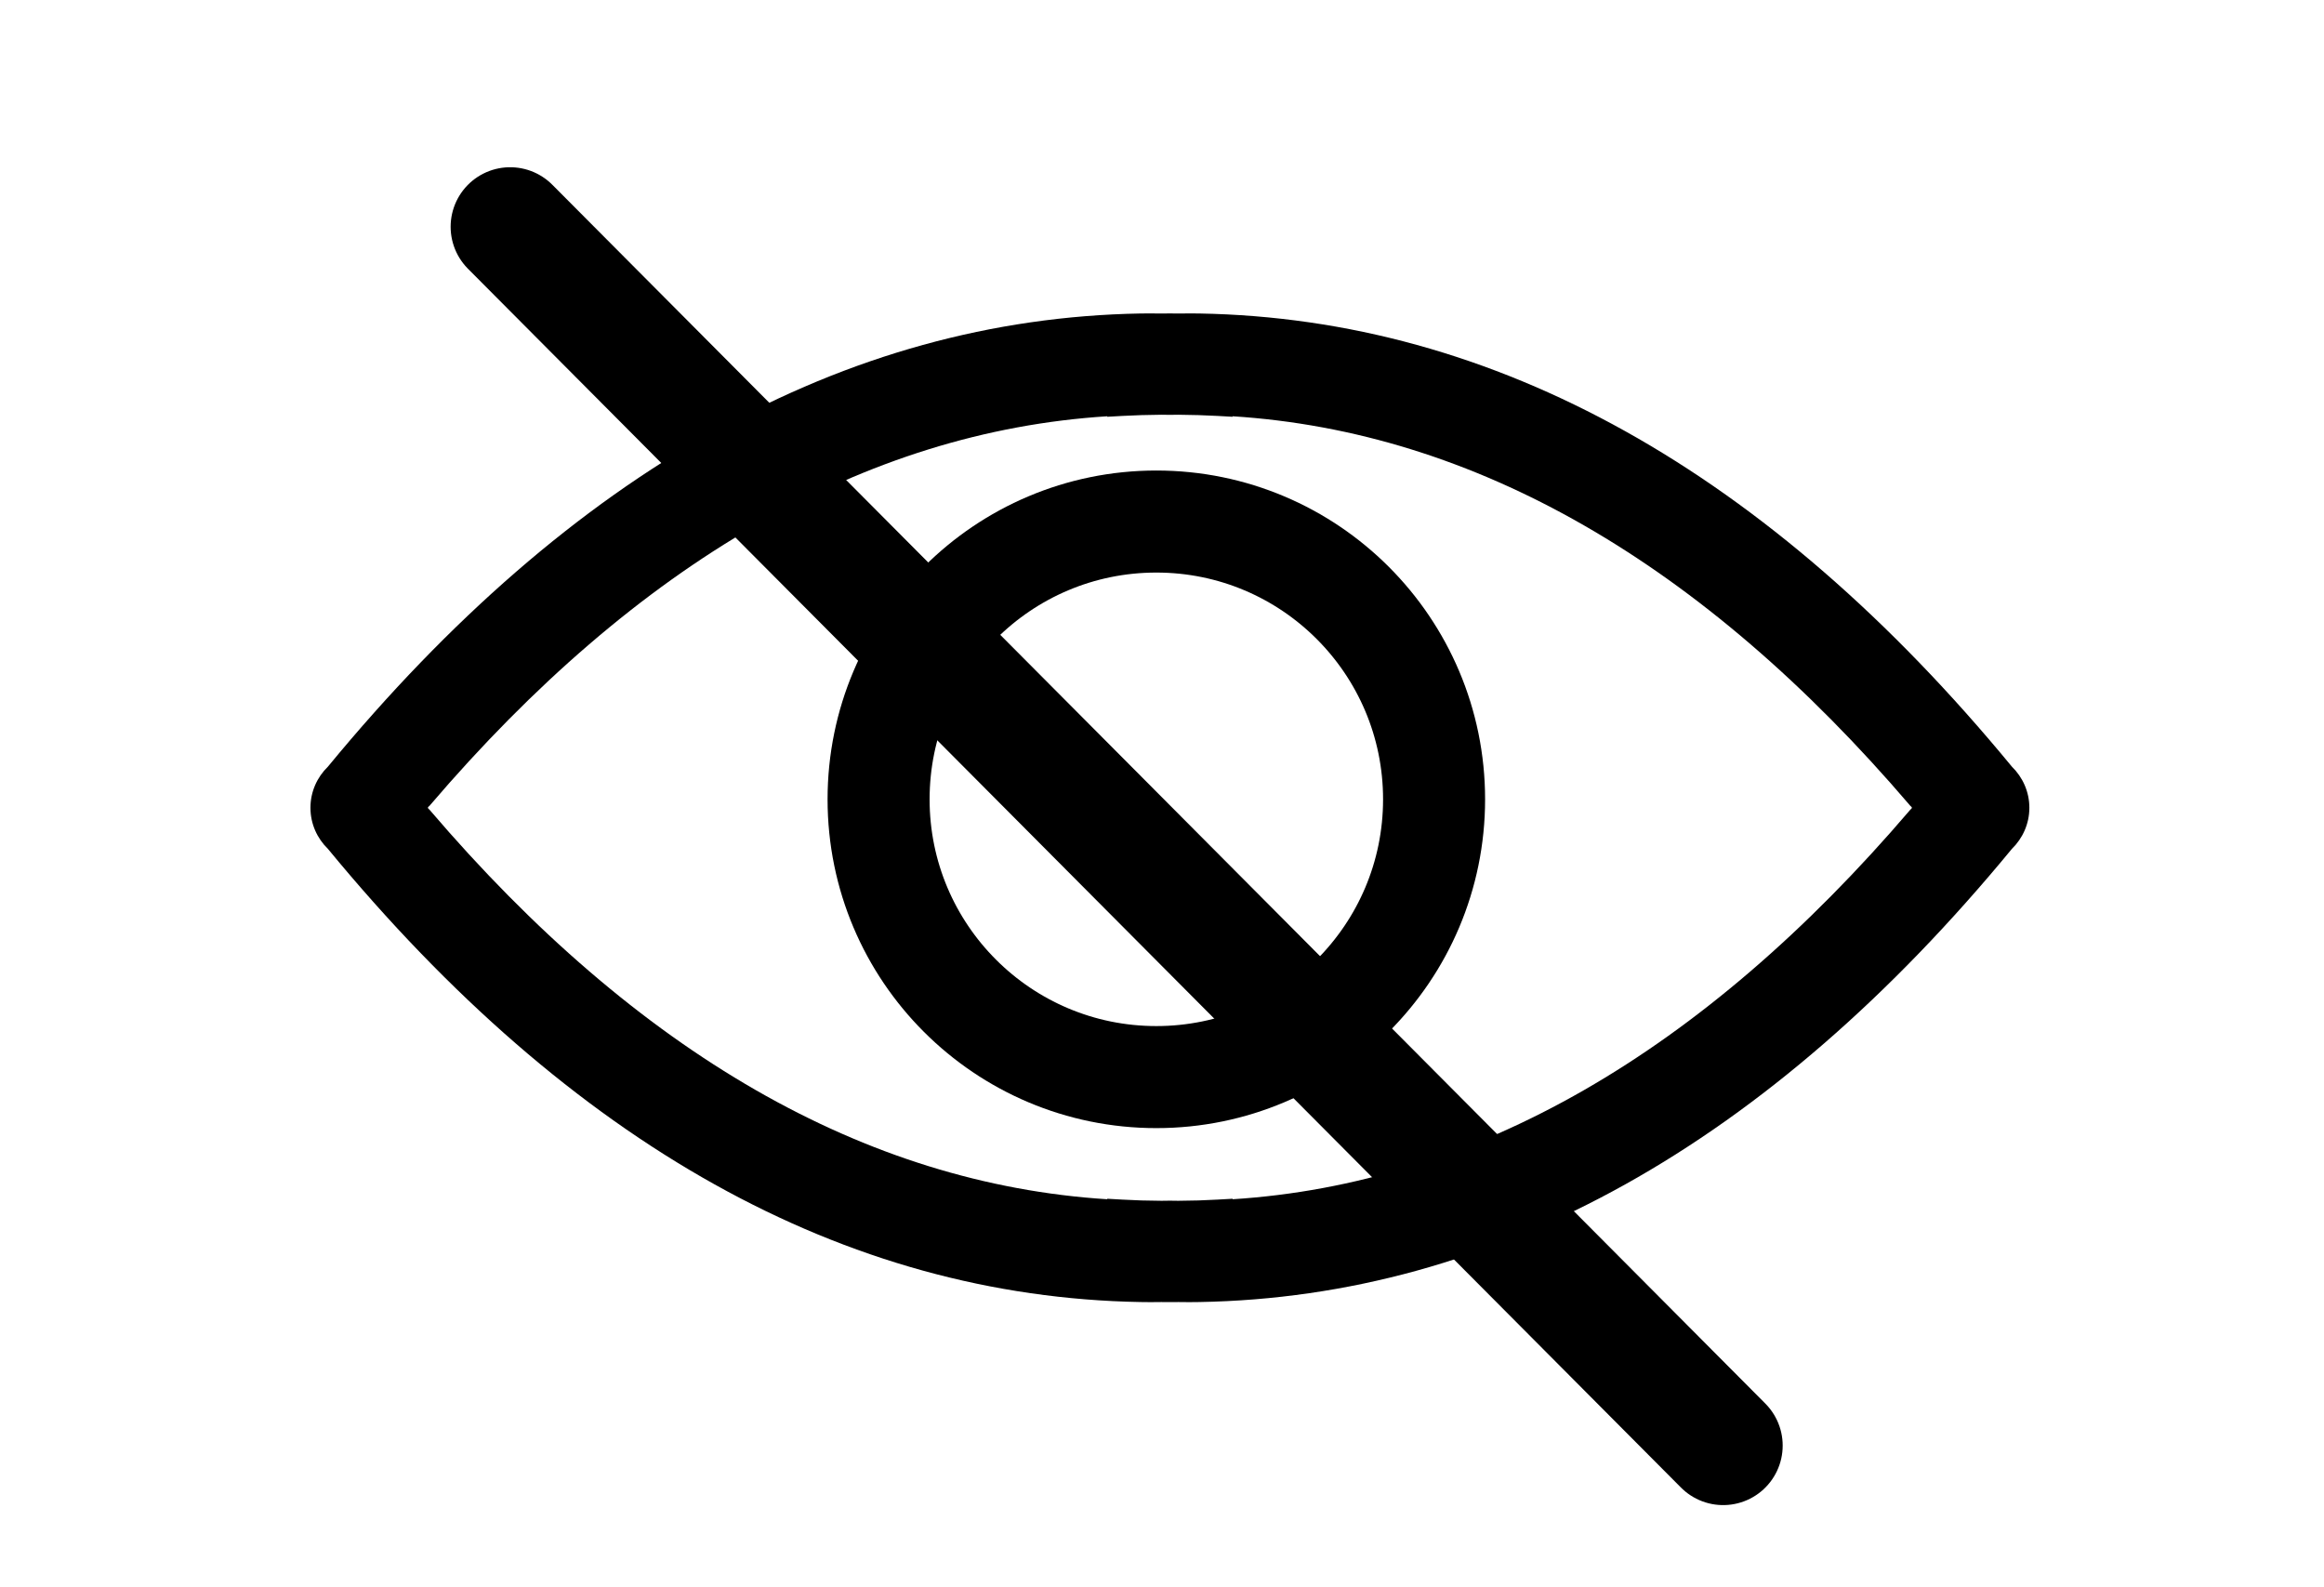
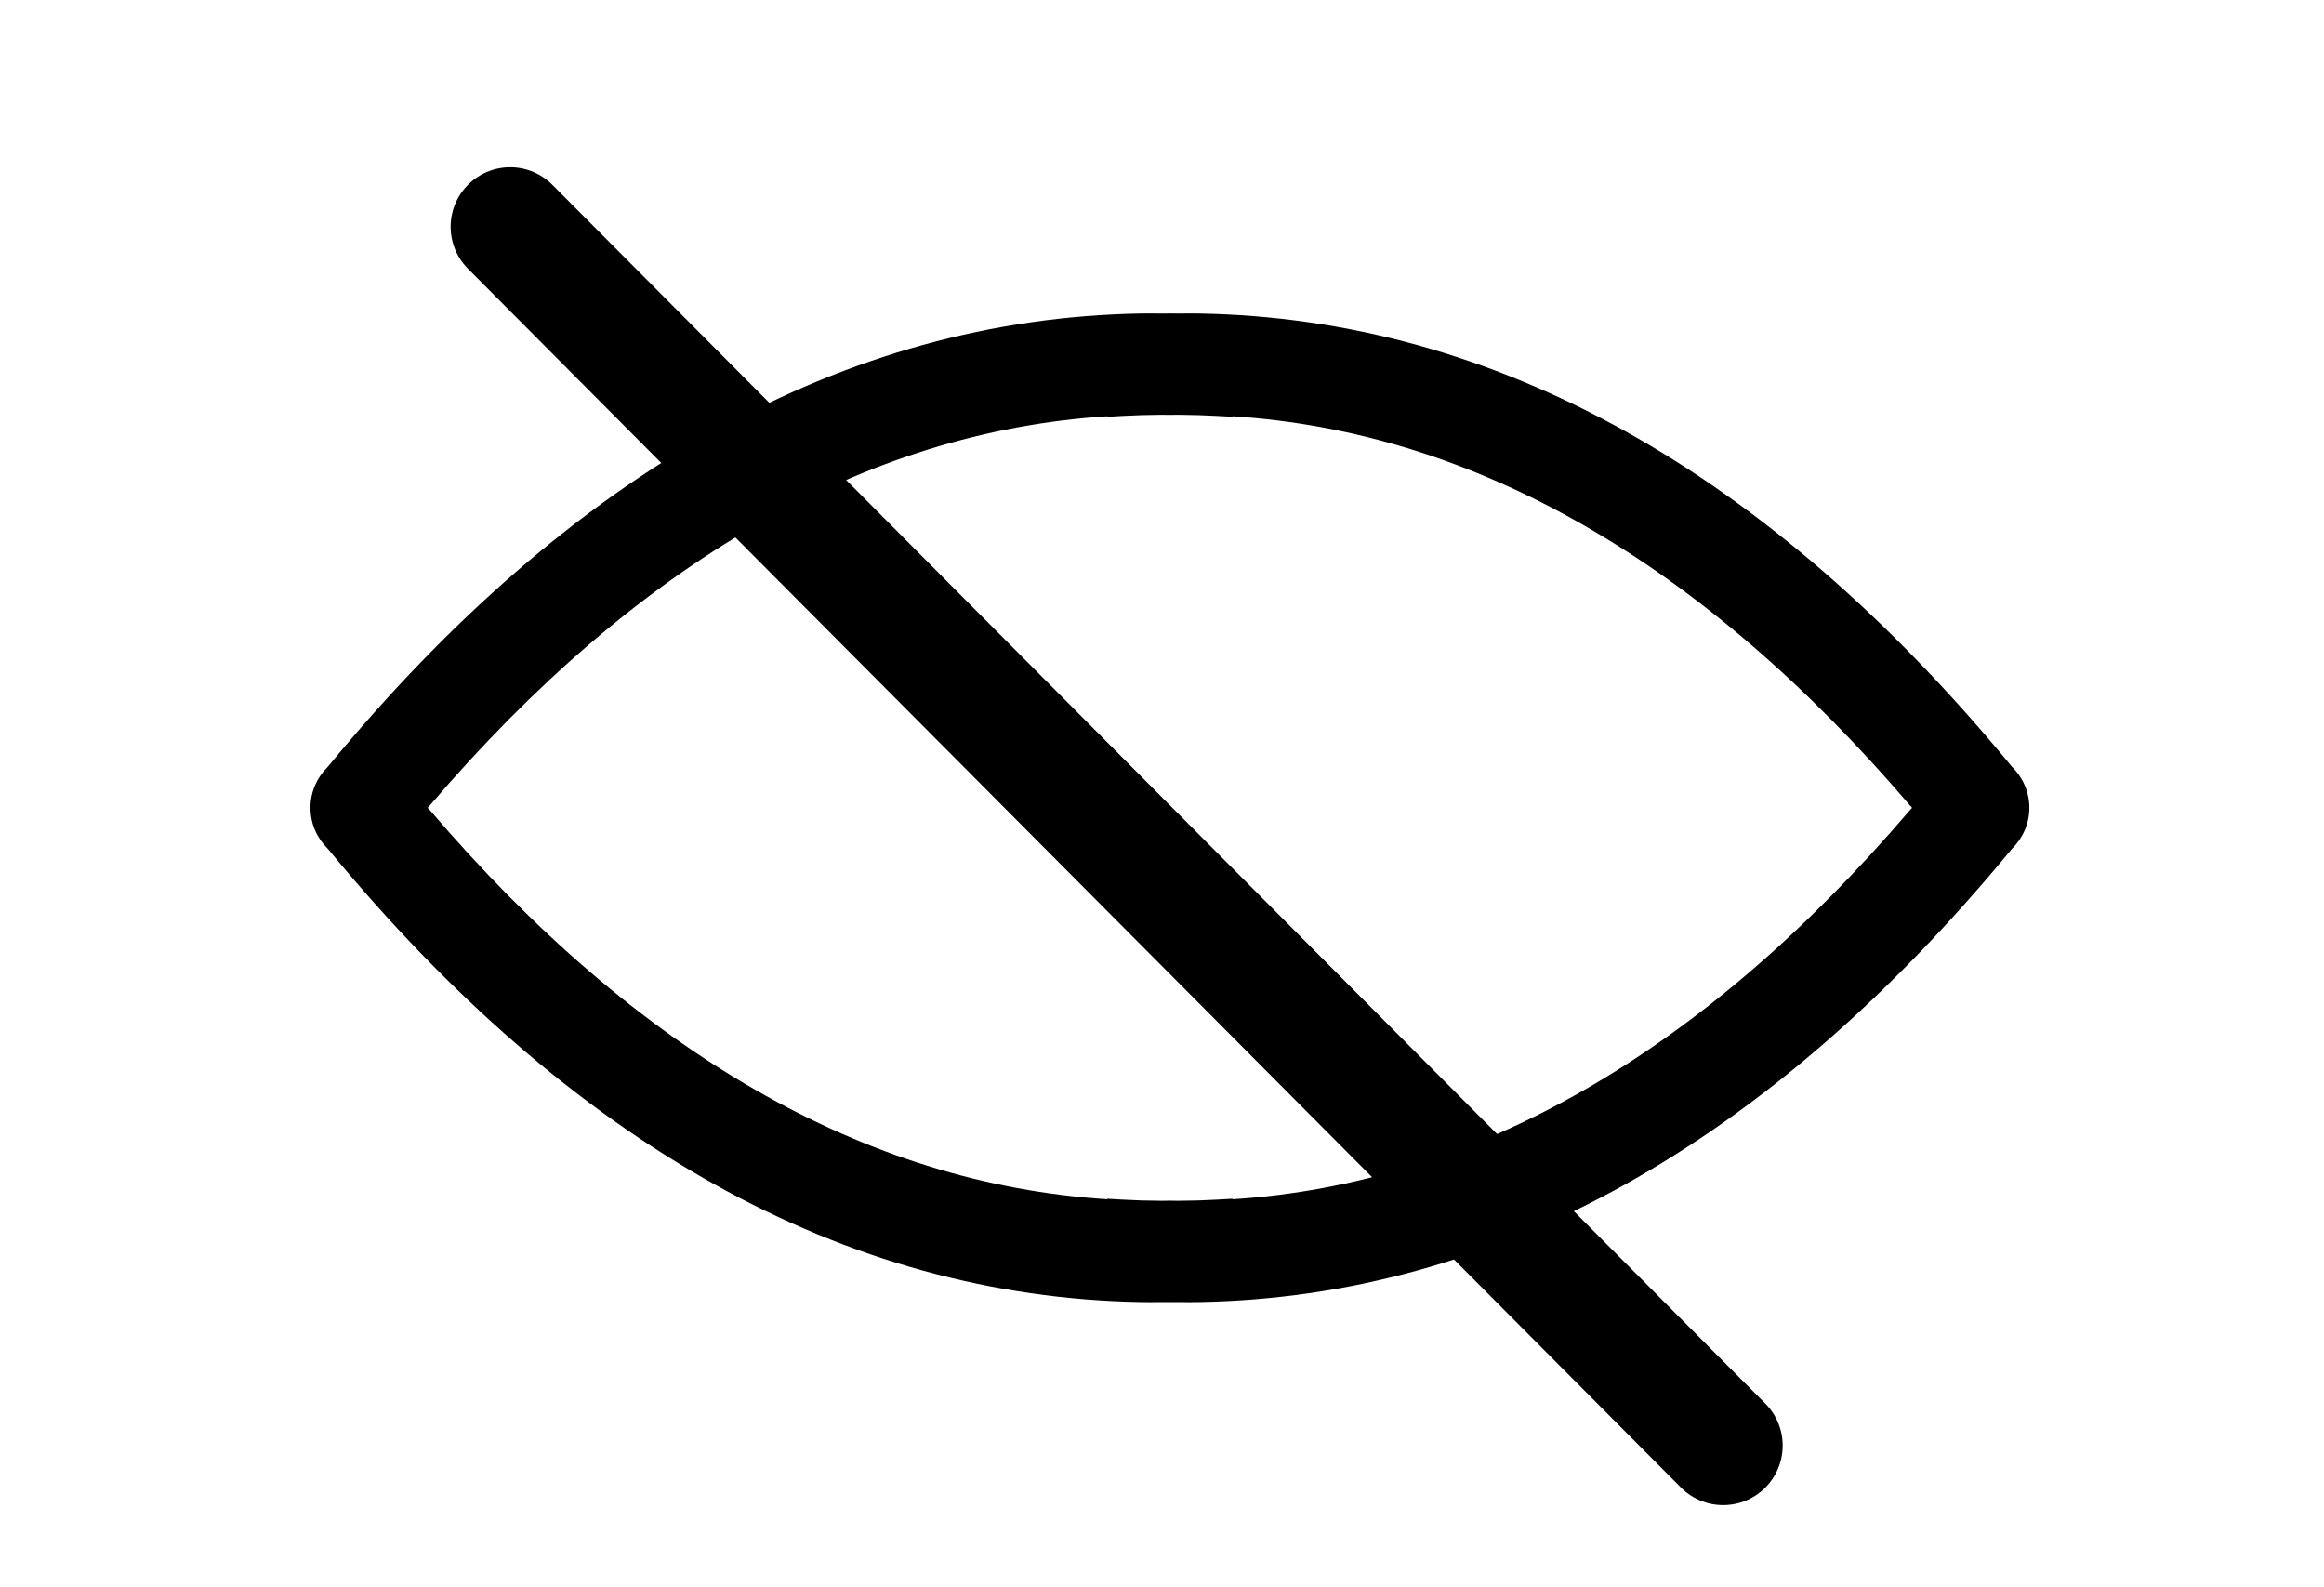
<svg xmlns="http://www.w3.org/2000/svg" width="41" height="28" viewBox="-5 -5 41 28" fill="none">
  <path fill-rule="evenodd" clip-rule="evenodd" d="M28.696 9.29C25.033 13.576 21.014 15.884 16.745 16.155V16.146L16.481 16.161C16.26 16.174 16.033 16.181 15.786 16.182C15.737 16.182 15.688 16.181 15.639 16.18C15.591 16.181 15.542 16.182 15.492 16.182C15.246 16.181 15.019 16.174 14.798 16.161L14.534 16.146V16.155C10.264 15.884 6.246 13.576 2.583 9.29C2.583 9.284 2.549 9.265 2.549 9.249C2.549 9.231 2.583 9.215 2.583 9.208C6.246 4.922 10.264 2.614 14.534 2.343V2.352L14.798 2.337C15.019 2.325 15.246 2.318 15.489 2.316C15.54 2.316 15.59 2.317 15.639 2.318C15.689 2.317 15.739 2.316 15.79 2.316C16.032 2.318 16.26 2.325 16.481 2.337L16.745 2.352V2.343C21.015 2.614 25.033 4.922 28.696 9.208C28.696 9.215 28.729 9.231 28.729 9.249C28.73 9.265 28.696 9.284 28.696 9.29ZM30.494 8.524L30.494 8.524C26.199 3.311 21.379 0.622 16.159 0.53C16.054 0.528 15.948 0.529 15.843 0.53L15.787 0.53L15.734 0.53C15.702 0.529 15.671 0.529 15.639 0.529C15.608 0.529 15.576 0.529 15.545 0.53L15.492 0.53L15.436 0.53C15.331 0.529 15.225 0.528 15.12 0.53C9.9 0.622 5.08 3.311 0.785 8.524C0.785 8.524 0.785 8.524 0.785 8.524C0.594 8.71 0.477 8.966 0.477 9.249C0.477 9.532 0.594 9.788 0.785 9.974C5.08 15.188 9.9 17.877 15.12 17.968C15.225 17.97 15.331 17.97 15.436 17.969L15.489 17.968L15.545 17.969C15.576 17.969 15.608 17.969 15.639 17.969C15.671 17.969 15.702 17.969 15.734 17.969L15.79 17.968L15.843 17.969C15.948 17.97 16.054 17.97 16.159 17.968C21.379 17.877 26.199 15.188 30.494 9.974C30.684 9.788 30.802 9.532 30.802 9.249C30.802 8.966 30.684 8.71 30.494 8.524Z" fill="black" />
-   <circle stroke="black" stroke-width="1.8" cx="15.4" cy="9.1" r="4.9" />
  <line stroke="black" stroke-width="2.1" x1="4" y1="-1" x2="25.4" y2="20.5" stroke-linecap="round" />
</svg>